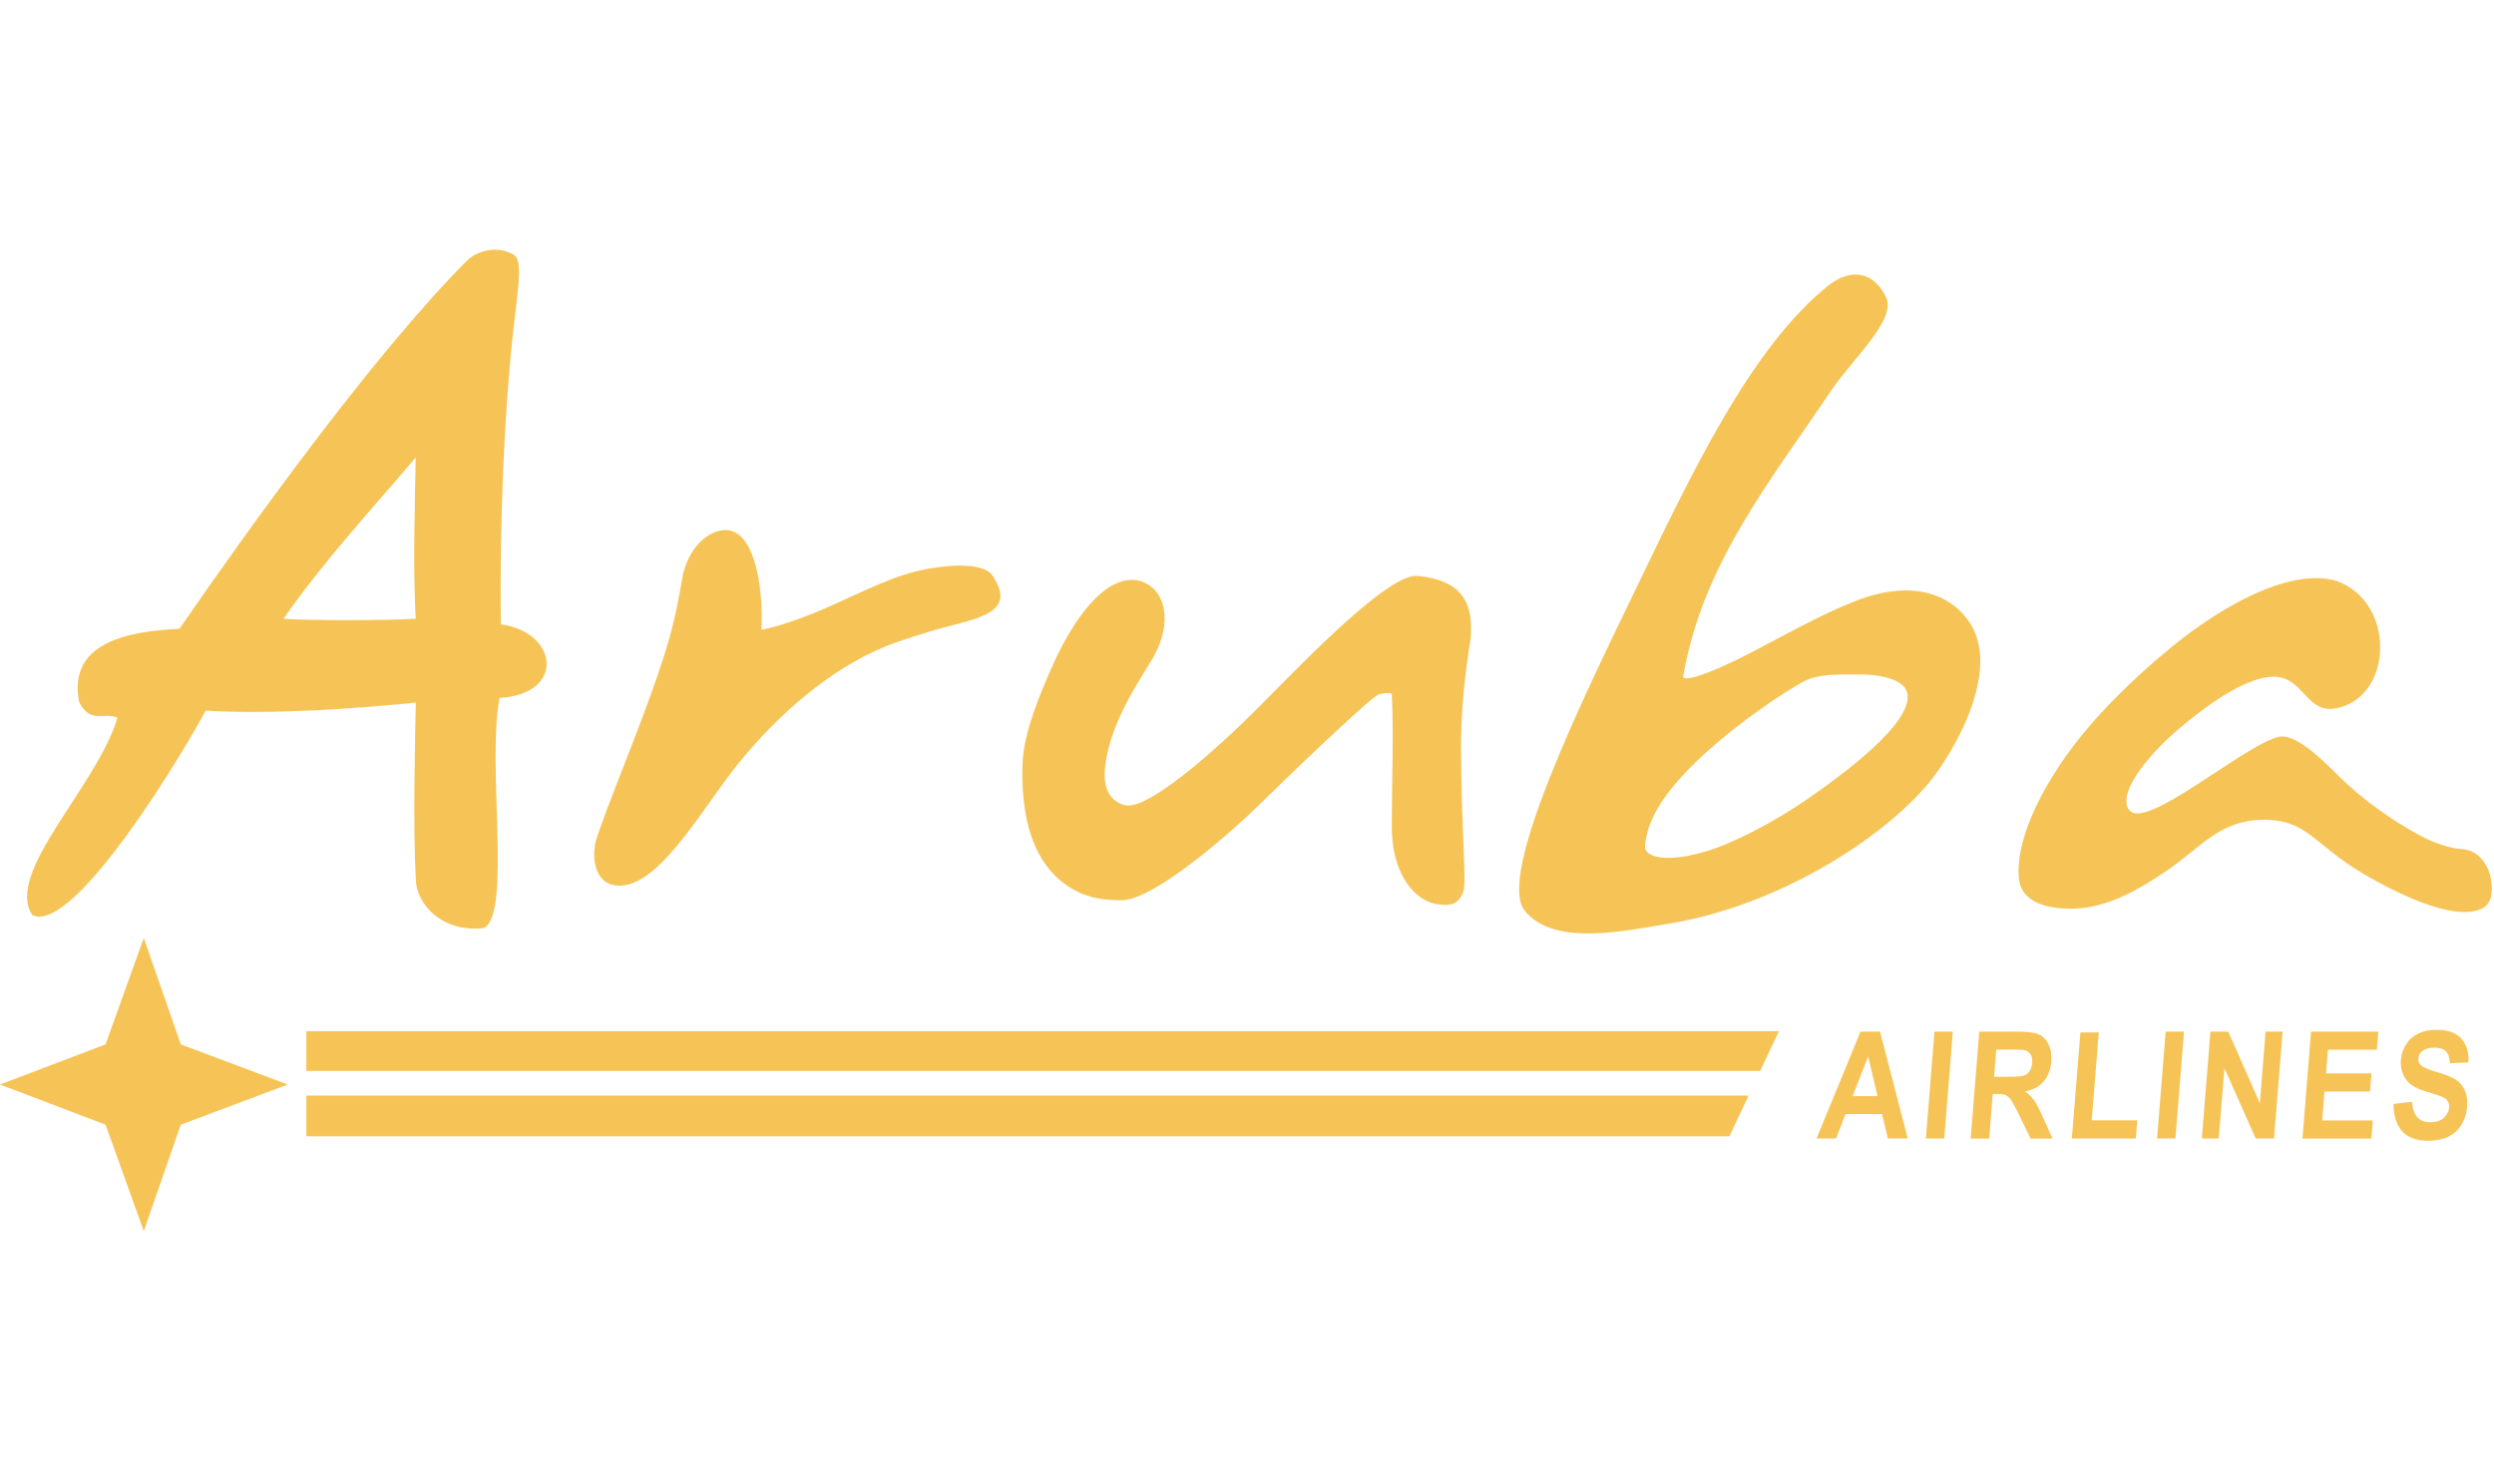
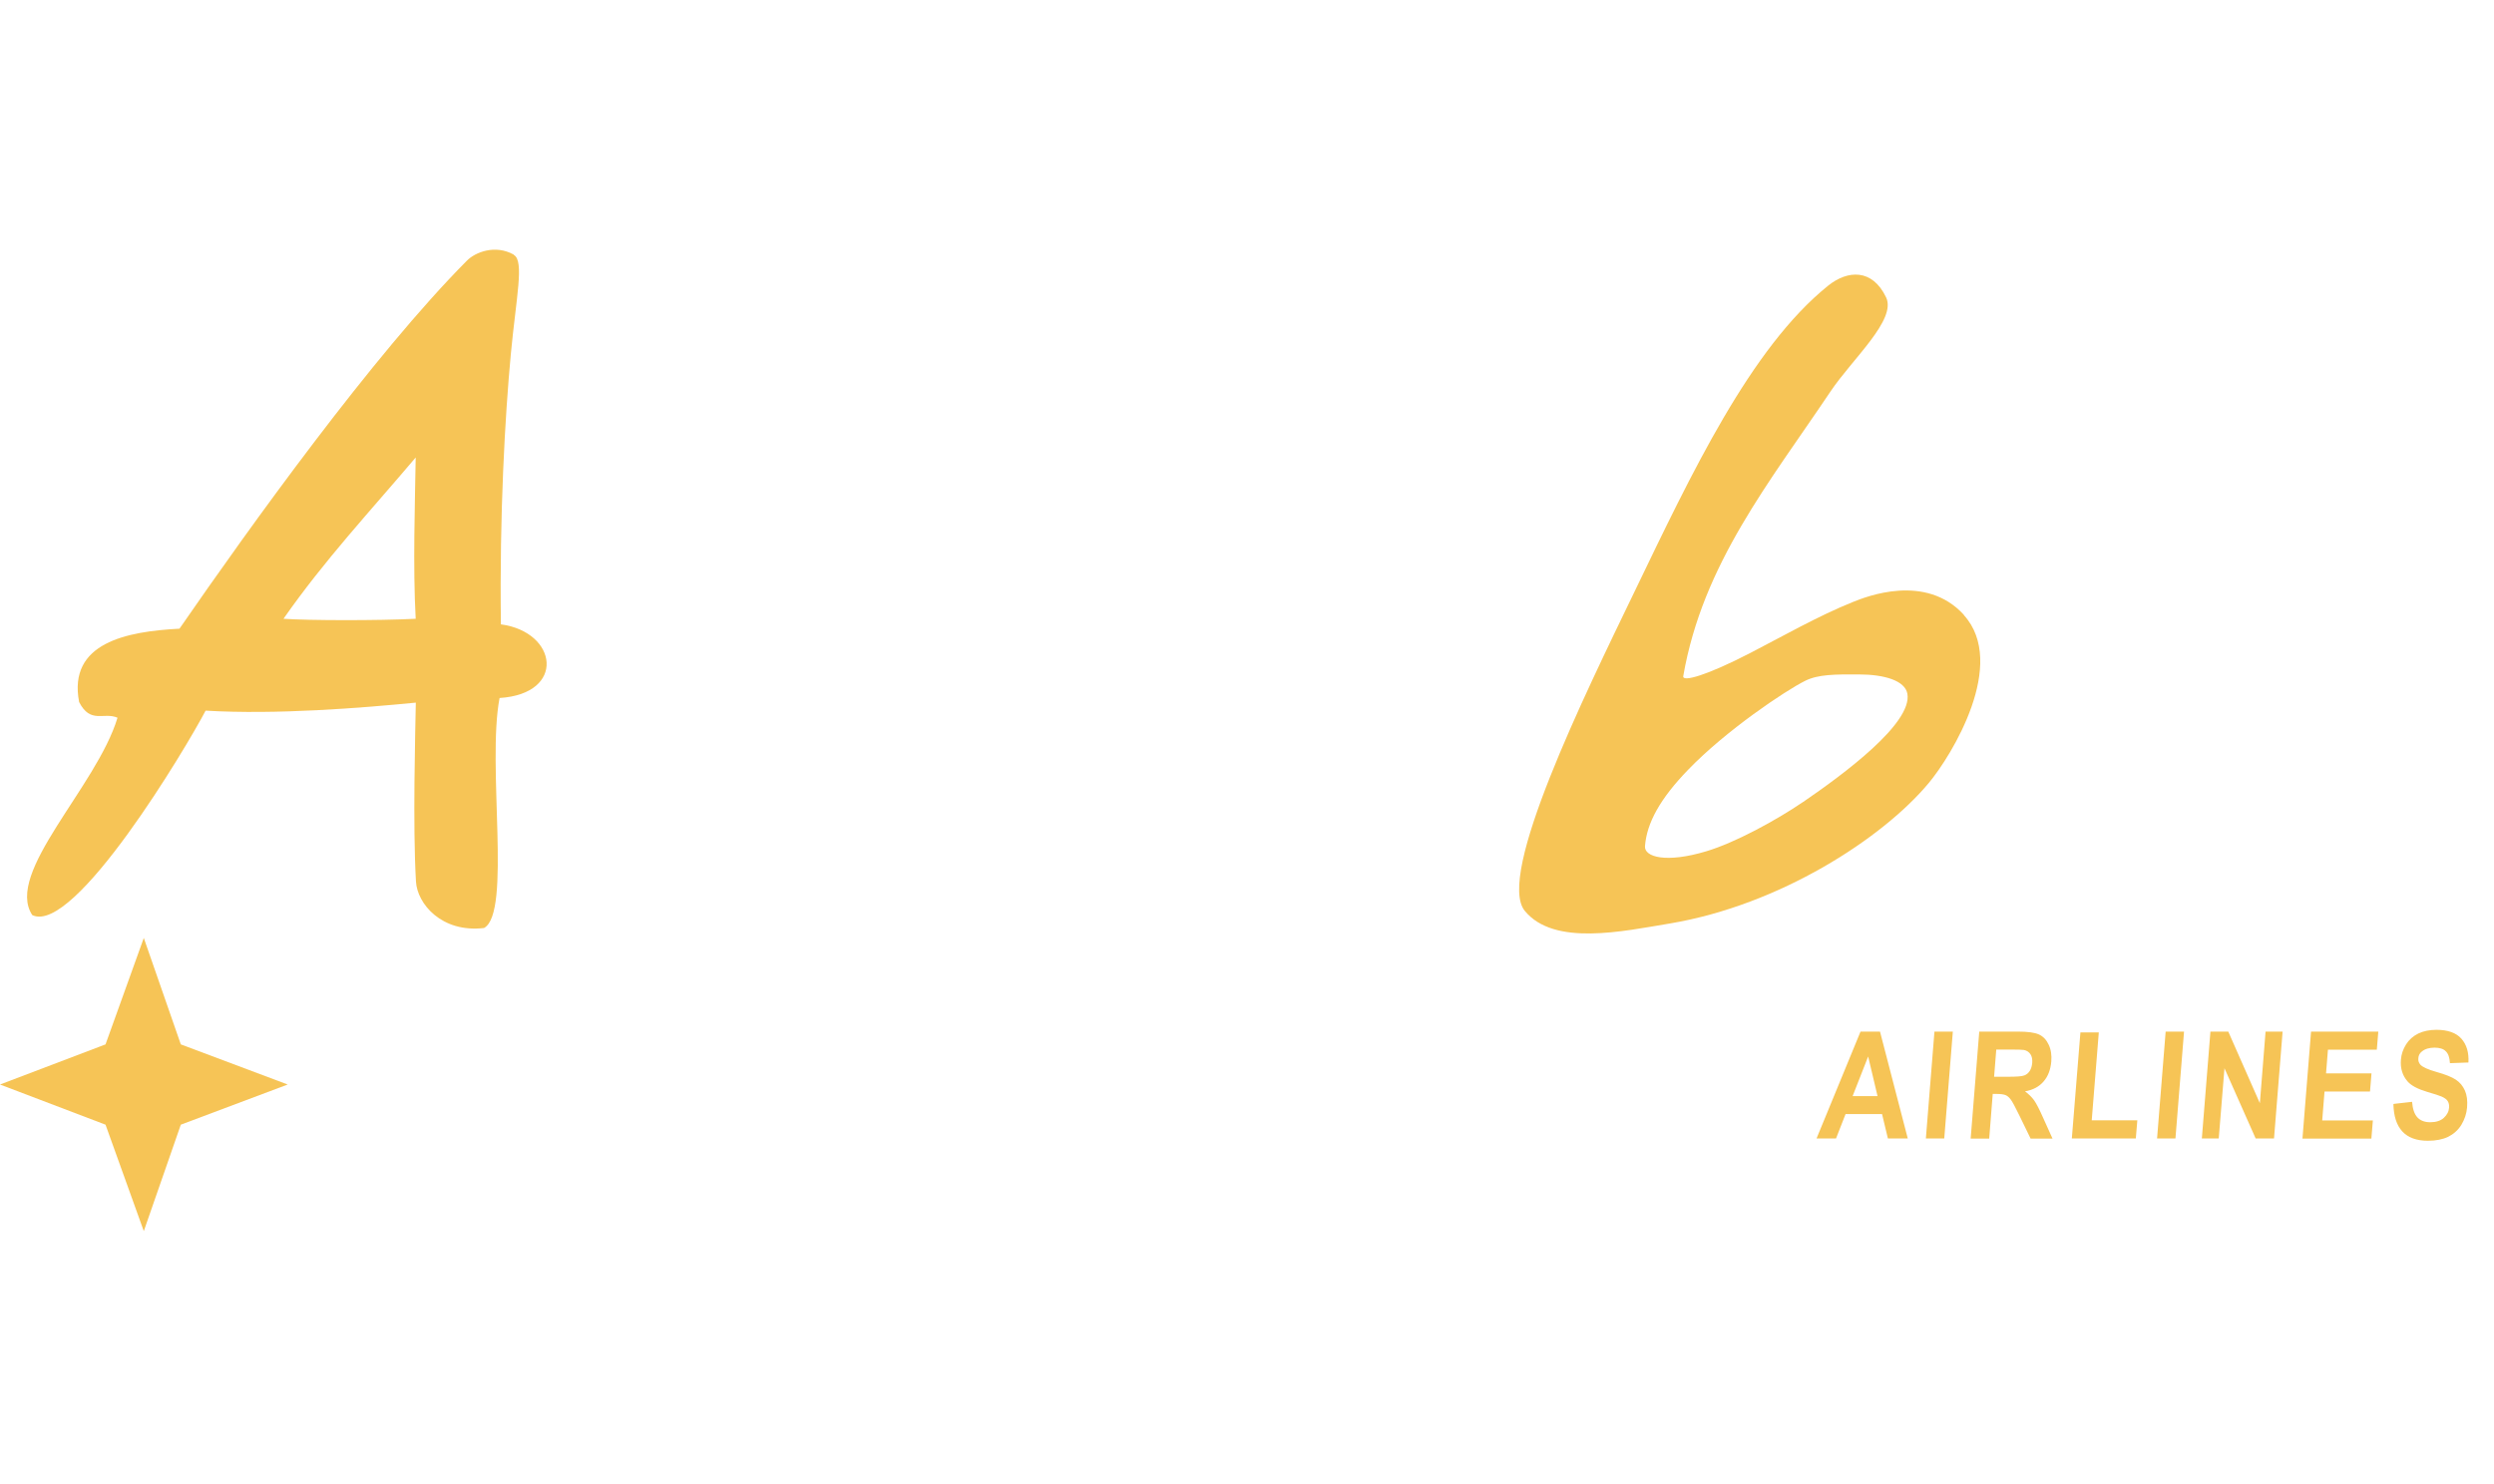
<svg xmlns="http://www.w3.org/2000/svg" width="84" height="50" viewBox="0 0 84 50" fill="none">
  <g clip-path="url(#clip0_3838_28197)">
    <path fill-rule="evenodd" clip-rule="evenodd" d="M9.548 20.847C10.387 20.906 12.74 20.911 14.001 20.847C13.904 19.077 13.978 16.921 14.001 15.413C12.464 17.229 10.928 18.87 9.548 20.847ZM17.307 8.589C17.665 8.791 17.385 10.02 17.206 11.923C17.009 14.019 16.821 17.343 16.871 21.035C18.784 21.291 19.077 23.373 16.826 23.516C16.394 25.767 17.238 30.756 16.303 31.265C14.877 31.435 14.051 30.449 14.01 29.697C13.9 27.799 13.987 24.694 14.005 23.672C12.189 23.85 9.314 24.084 6.925 23.942C6.301 25.139 2.504 31.518 1.087 30.83C0.147 29.408 3.256 26.51 3.958 24.18C3.49 23.979 3.05 24.401 2.665 23.653C2.28 21.654 4.27 21.273 6.045 21.181C8.429 17.728 12.565 11.964 15.725 8.782C16.005 8.497 16.679 8.227 17.307 8.58V8.589Z" fill="#F6C456" />
-     <path fill-rule="evenodd" clip-rule="evenodd" d="M33.426 19.388C34.164 20.484 33.27 20.759 32.11 21.057C31.28 21.268 30.289 21.585 29.794 21.791C27.923 22.561 26.199 24.093 24.915 25.666C23.603 27.267 22.09 30.146 20.627 29.811C20.017 29.669 19.898 28.807 20.109 28.197C20.59 26.817 21.035 25.762 21.512 24.501C22.562 21.727 22.723 20.961 22.98 19.475C23.117 18.682 23.635 17.99 24.286 17.87C25.41 17.664 25.722 19.796 25.644 21.209C25.644 21.232 26.533 21.057 27.955 20.425C29.17 19.884 30.156 19.361 31.225 19.168C32.169 18.994 33.155 18.989 33.426 19.388Z" fill="#F6C456" />
-     <path fill-rule="evenodd" clip-rule="evenodd" d="M49.031 30.404C48.834 30.532 48.453 30.486 48.242 30.427C47.591 30.234 46.876 29.404 46.876 27.849C46.876 26.428 46.944 24.699 46.876 23.369C46.738 23.337 46.591 23.346 46.426 23.401C46.147 23.493 42.858 26.666 42.57 26.96C41.492 28.037 38.864 30.33 37.778 30.33C37.273 30.33 36.764 30.284 36.246 30.018C34.742 29.243 34.38 27.46 34.439 25.722C34.476 24.694 35.026 23.387 35.43 22.47C36.356 20.375 37.544 19.192 38.539 19.623C39.259 19.934 39.461 20.953 38.915 22.012C38.566 22.686 37.392 24.213 37.218 25.859C37.099 26.969 37.81 27.139 38.002 27.139C38.777 27.148 40.822 25.414 42.464 23.754C44.01 22.191 46.788 19.311 47.742 19.402C49.338 19.554 49.627 20.416 49.531 21.521C49.517 21.663 49.2 23.328 49.21 25.254C49.219 27.661 49.366 29.386 49.315 29.885C49.288 30.156 49.141 30.33 49.022 30.408L49.031 30.404Z" fill="#F6C456" />
-     <path fill-rule="evenodd" clip-rule="evenodd" d="M71.698 27.262C72.184 28.092 75.637 25.043 76.769 24.822C77.297 24.717 78.136 25.506 78.792 26.166C79.493 26.868 80.543 27.638 81.548 28.17C82.071 28.445 82.593 28.587 82.91 28.606C83.451 28.633 83.786 29.096 83.882 29.546C84.038 30.279 83.754 30.504 83.689 30.55C82.891 31.109 80.961 30.247 79.549 29.408C77.962 28.459 77.71 27.652 76.352 27.62C74.761 27.588 74.174 28.532 72.931 29.367C71.95 30.023 70.918 30.614 69.749 30.614C68.025 30.614 68.015 29.697 68.002 29.61C67.974 29.404 67.805 28 69.588 25.464C71.005 23.456 73.248 21.686 73.798 21.287C76.572 19.278 78.191 19.32 78.879 19.645C80.736 20.517 80.521 23.561 78.645 23.869C77.673 24.029 77.577 22.8 76.582 22.8C75.545 22.8 74.096 23.96 73.422 24.524C72.56 25.244 71.308 26.611 71.689 27.267L71.698 27.262Z" fill="#F6C456" />
    <path fill-rule="evenodd" clip-rule="evenodd" d="M60.729 27.019C59.807 27.647 58.436 28.39 57.473 28.679C56.12 29.087 55.373 28.876 55.405 28.505C55.465 27.725 55.914 26.909 56.854 25.937C58.129 24.612 60.133 23.268 60.798 22.938C61.238 22.718 61.802 22.718 62.609 22.722C63.462 22.722 64.164 22.929 64.242 23.373C64.416 24.364 62.105 26.079 60.724 27.024L60.729 27.019ZM66.149 20.718C64.856 19.297 62.847 20.104 62.403 20.283C61.247 20.746 59.977 21.47 58.954 21.998C57.51 22.745 56.652 22.997 56.694 22.777C57.349 18.999 59.61 16.238 61.66 13.179C62.394 12.088 63.884 10.772 63.526 10.02C63.059 9.039 62.224 9.103 61.577 9.621C58.959 11.726 56.964 15.967 55.056 19.925C53.36 23.438 50.384 29.5 51.356 30.688C52.342 31.889 54.657 31.375 56.258 31.11C59.94 30.49 63.398 28.253 64.957 26.386C65.746 25.442 67.626 22.355 66.145 20.723L66.149 20.718Z" fill="#F6C456" />
    <path fill-rule="evenodd" clip-rule="evenodd" d="M6.09 35.186L4.843 31.6L3.554 35.186L0 36.538L3.554 37.891L4.843 41.477L6.09 37.891L9.69 36.538L6.09 35.186Z" fill="#F6C456" />
-     <path fill-rule="evenodd" clip-rule="evenodd" d="M59.284 36.08L59.917 34.741H10.318V36.08H59.284Z" fill="#F6C456" />
-     <path fill-rule="evenodd" clip-rule="evenodd" d="M10.318 36.91V38.281H58.248L58.895 36.91H10.318Z" fill="#F6C456" />
    <path d="M64.255 38.355H63.586L63.389 37.534H62.16L61.839 38.355H61.183L62.664 34.755H63.32L64.255 38.355ZM63.237 36.928L62.921 35.594L62.398 36.928H63.237ZM64.865 38.355L65.154 34.755H65.773L65.484 38.355H64.865ZM66.374 38.355L66.663 34.755H67.965C68.291 34.755 68.529 34.787 68.671 34.851C68.814 34.915 68.924 35.03 69.001 35.195C69.079 35.36 69.107 35.548 69.089 35.764C69.066 36.034 68.983 36.259 68.832 36.433C68.685 36.608 68.474 36.722 68.204 36.768C68.327 36.86 68.433 36.961 68.511 37.071C68.589 37.181 68.69 37.378 68.814 37.658L69.13 38.359H68.392L68.011 37.575C67.873 37.295 67.782 37.121 67.727 37.048C67.672 36.974 67.617 36.924 67.552 36.896C67.488 36.869 67.387 36.855 67.241 36.855H67.117L66.998 38.359H66.379L66.374 38.355ZM67.163 36.277H67.621C67.919 36.277 68.103 36.264 68.181 36.231C68.259 36.204 68.318 36.149 68.364 36.08C68.41 36.007 68.437 35.915 68.447 35.81C68.456 35.69 68.437 35.59 68.387 35.516C68.337 35.443 68.263 35.392 68.167 35.374C68.116 35.365 67.965 35.36 67.718 35.36H67.236L67.163 36.277ZM69.781 38.355L70.07 34.782H70.689L70.451 37.745H71.987L71.936 38.355H69.781ZM72.652 38.355L72.941 34.755H73.56L73.271 38.355H72.652ZM74.16 38.355L74.449 34.755H75.05L76.114 37.167L76.306 34.755H76.88L76.591 38.355H75.972L74.922 35.989L74.729 38.355H74.156H74.16ZM77.549 38.355L77.838 34.755H80.103L80.053 35.365H78.407L78.343 36.163H79.874L79.824 36.773H78.292L78.214 37.749H79.92L79.87 38.359H77.545L77.549 38.355ZM80.631 37.19L81.241 37.121C81.259 37.36 81.319 37.534 81.419 37.644C81.52 37.754 81.667 37.809 81.851 37.809C82.048 37.809 82.204 37.759 82.309 37.662C82.419 37.561 82.479 37.447 82.488 37.314C82.493 37.227 82.479 37.158 82.442 37.098C82.406 37.039 82.337 36.988 82.231 36.942C82.162 36.91 82.002 36.86 81.75 36.786C81.429 36.69 81.204 36.571 81.085 36.429C80.915 36.231 80.842 35.989 80.865 35.704C80.878 35.521 80.938 35.346 81.039 35.186C81.14 35.026 81.277 34.906 81.452 34.819C81.626 34.737 81.828 34.695 82.061 34.695C82.442 34.695 82.727 34.796 82.901 34.993C83.08 35.195 83.157 35.461 83.139 35.796L82.516 35.819C82.506 35.631 82.46 35.498 82.378 35.42C82.3 35.337 82.172 35.296 81.997 35.296C81.819 35.296 81.676 35.337 81.566 35.429C81.498 35.484 81.456 35.562 81.452 35.654C81.442 35.741 81.47 35.814 81.525 35.874C81.598 35.952 81.777 36.034 82.071 36.117C82.364 36.199 82.58 36.286 82.713 36.374C82.85 36.465 82.951 36.585 83.02 36.74C83.089 36.896 83.112 37.084 83.093 37.314C83.075 37.52 83.011 37.713 82.901 37.896C82.791 38.075 82.639 38.208 82.456 38.3C82.272 38.387 82.043 38.433 81.777 38.433C81.392 38.433 81.103 38.327 80.91 38.116C80.718 37.905 80.622 37.603 80.612 37.199L80.631 37.19Z" fill="#F6C456" />
  </g>
  <defs>
    <clipPath id="clip0_3838_28197">
      <rect width="83.928" height="49.897" fill="white" />
    </clipPath>
  </defs>
</svg>